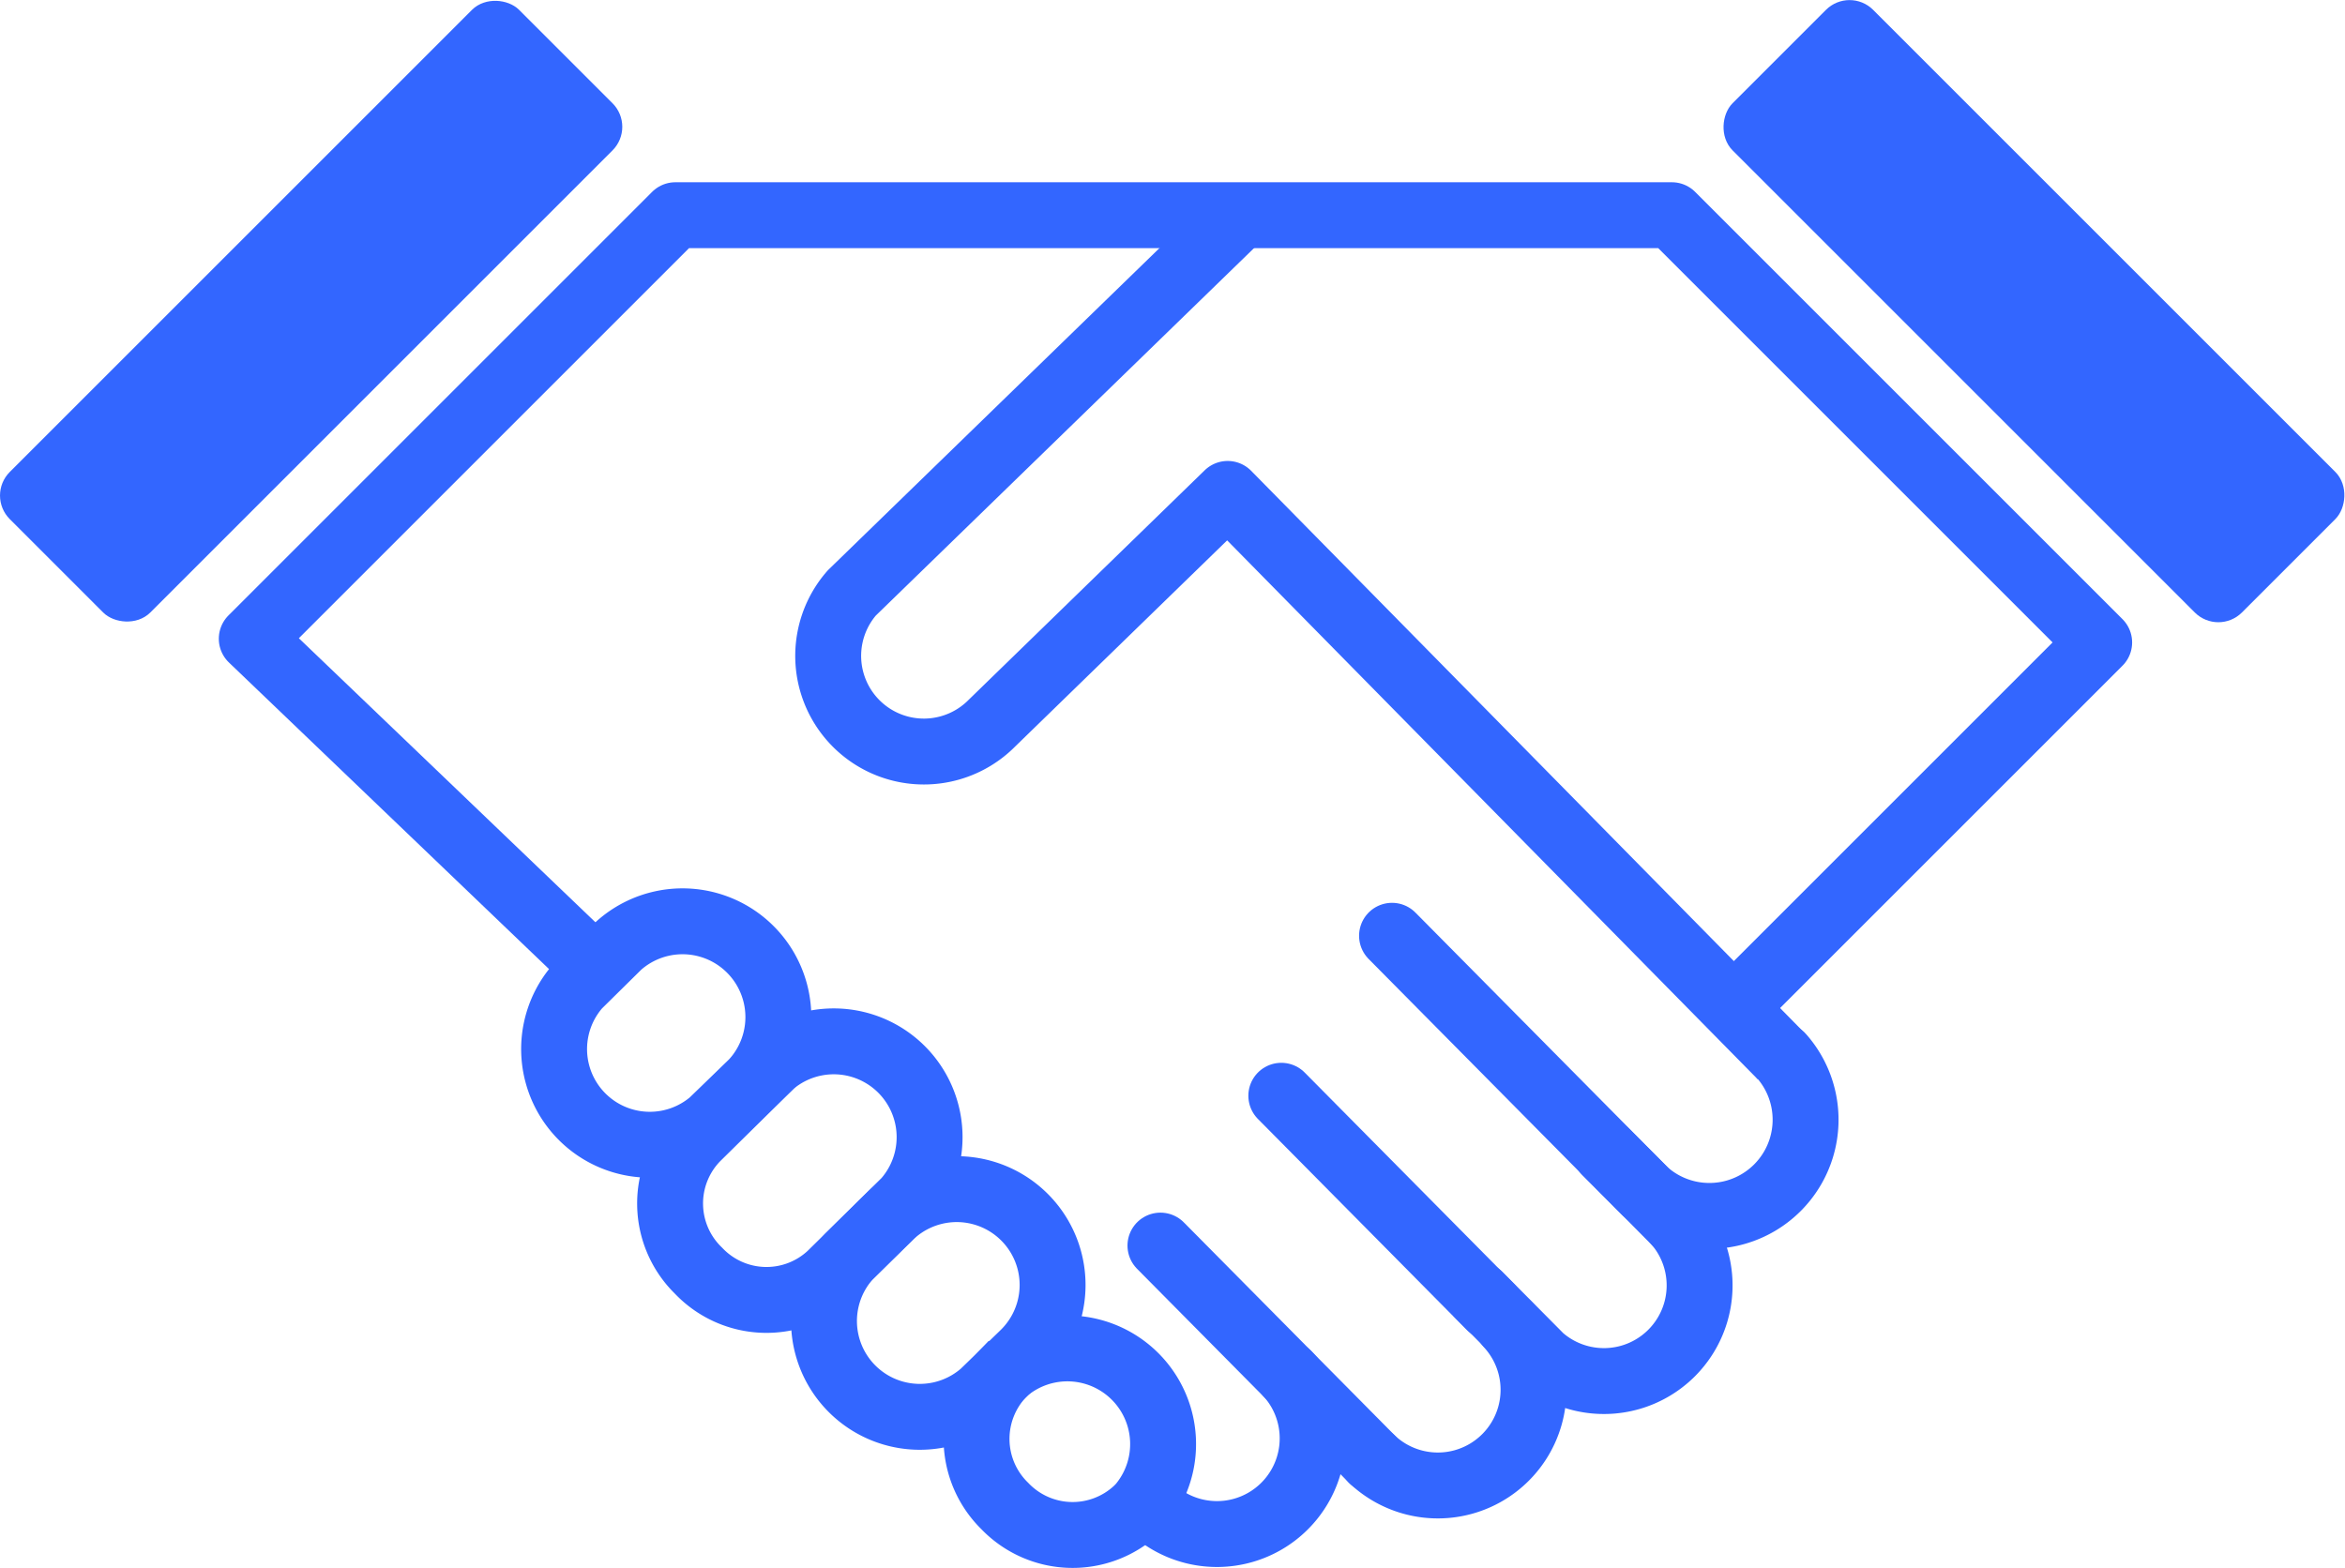
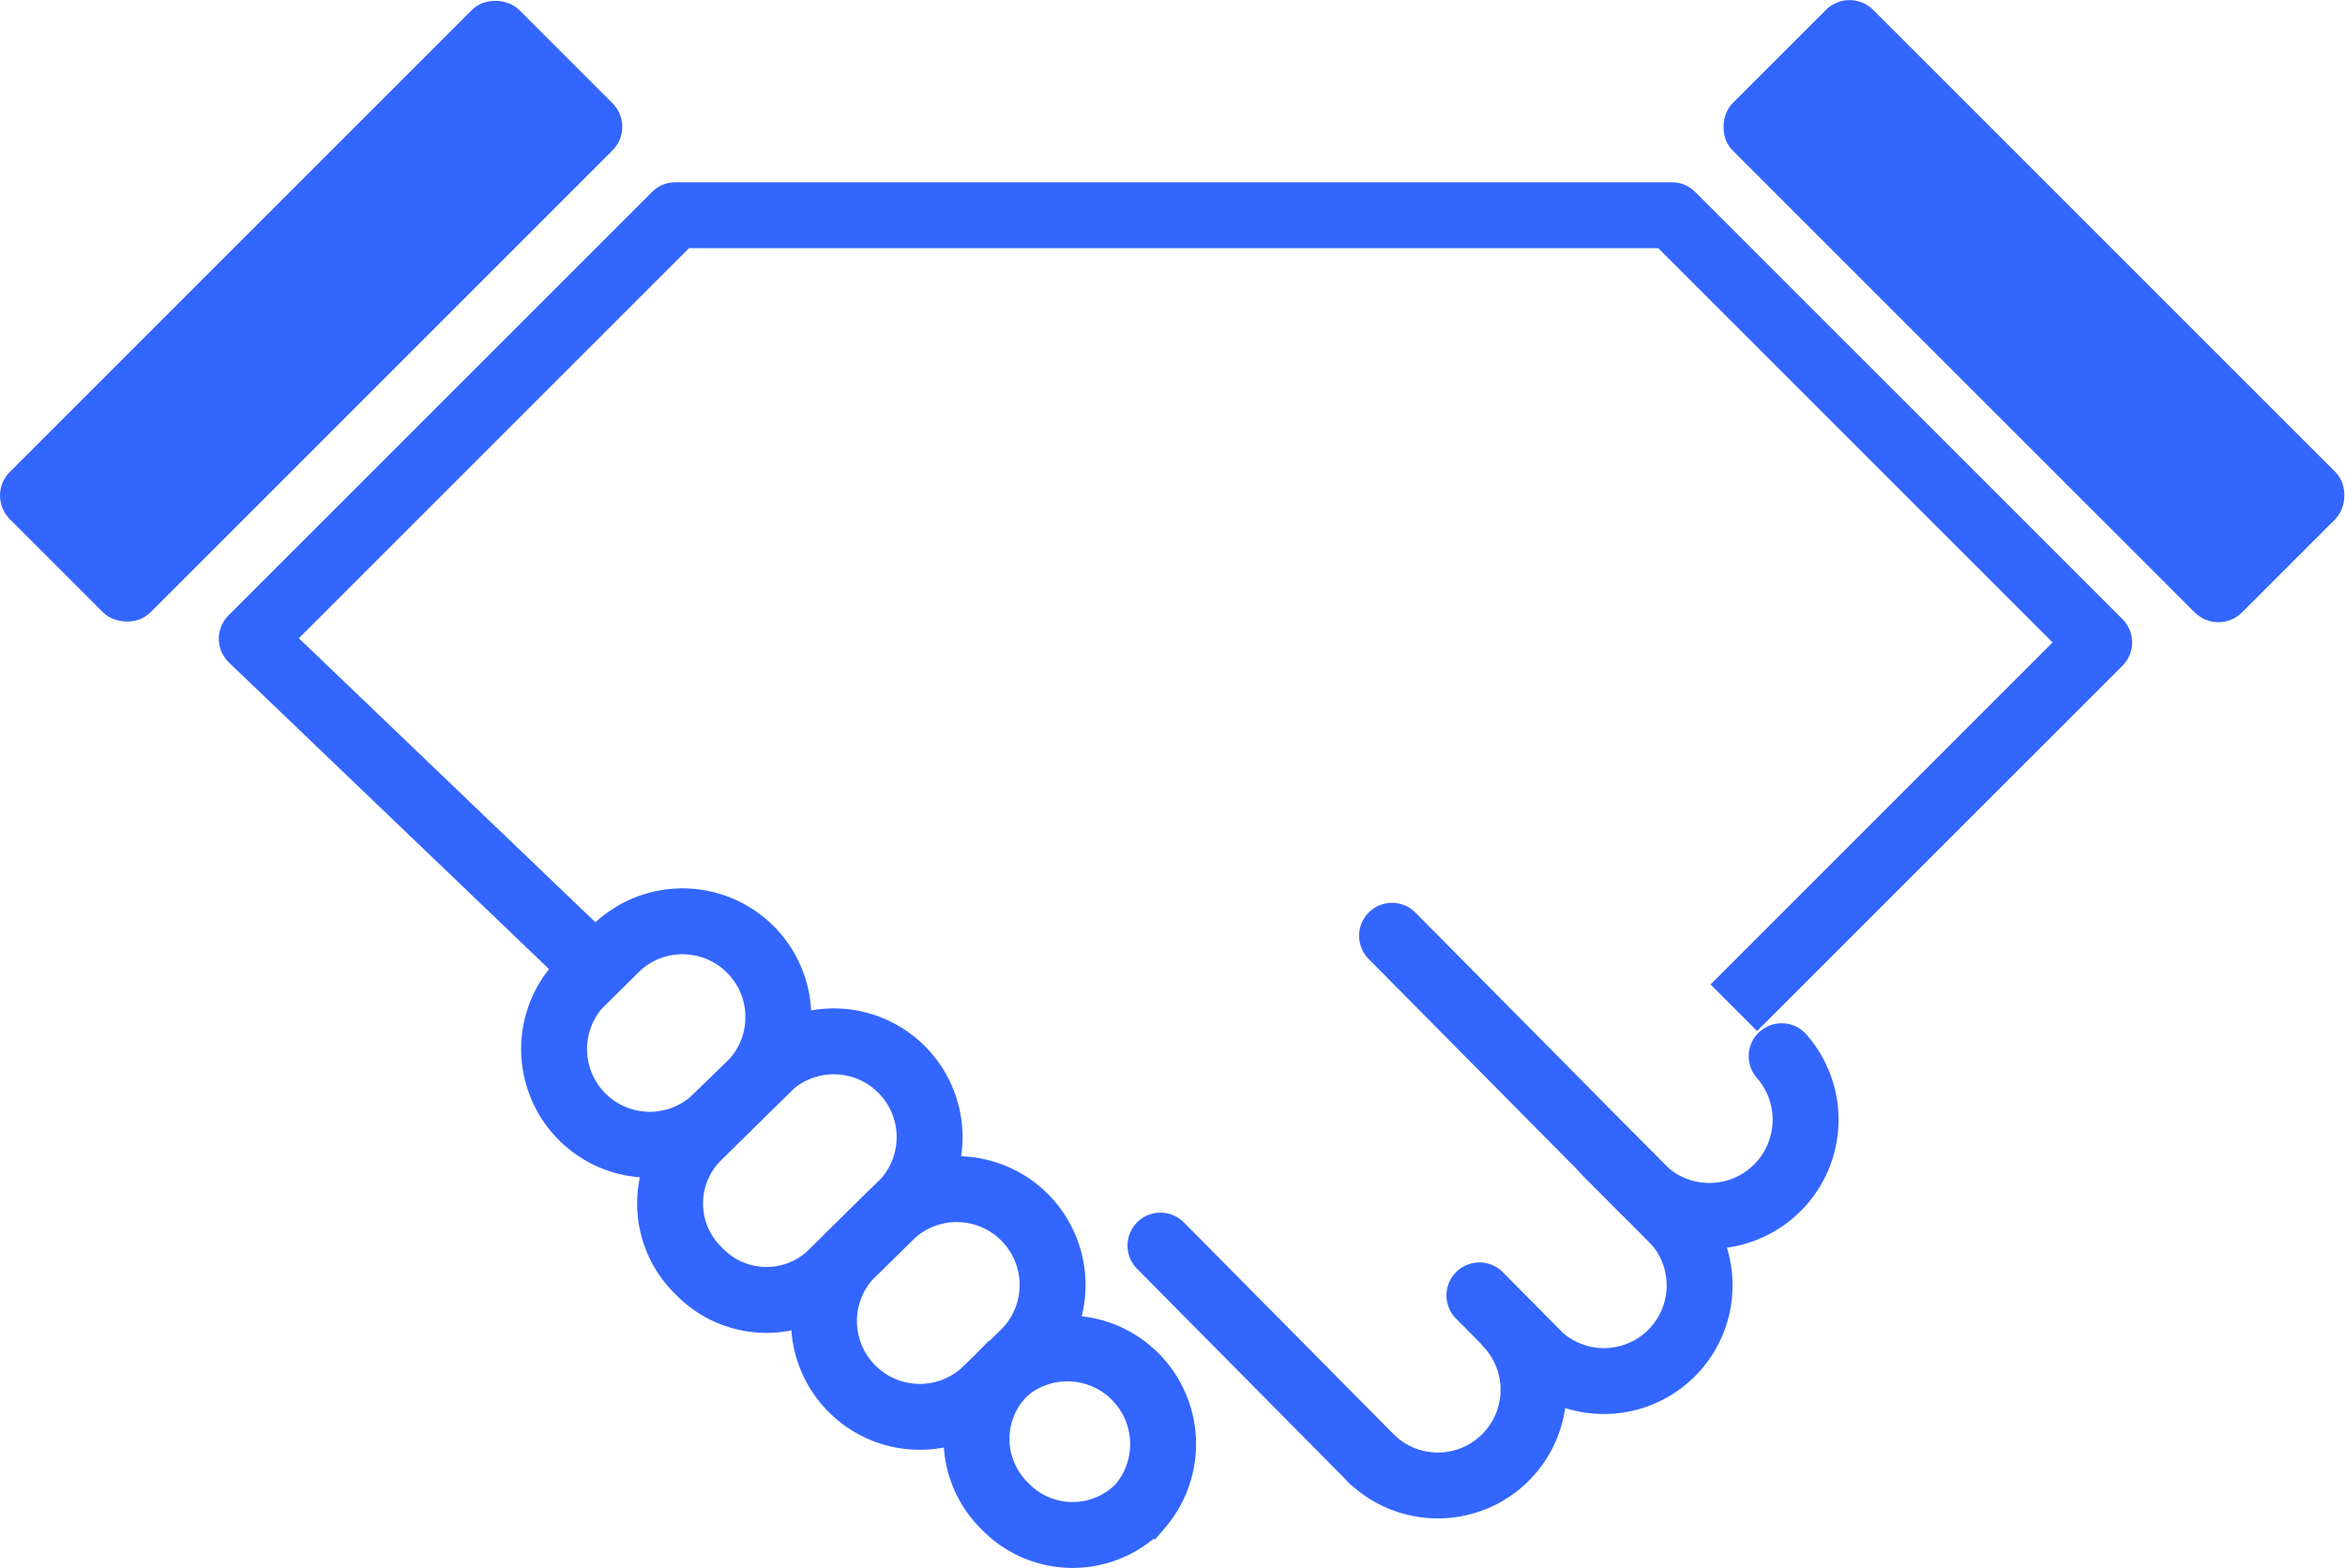
<svg xmlns="http://www.w3.org/2000/svg" viewBox="0 0 177.91 119">
  <defs>
    <style>.cls-1,.cls-3{fill:none;stroke-width:5px;}.cls-1,.cls-2,.cls-3{stroke:#36f;}.cls-1{stroke-linecap:round;}.cls-1,.cls-2{stroke-miterlimit:10;}.cls-2{fill:#36f;}.cls-3{stroke-linejoin:round;}</style>
  </defs>
  <g id="Layer_2" data-name="Layer 2">
    <g id="Layer_1-2" data-name="Layer 1">
      <path class="cls-1" d="M76.23,114.28a7.12,7.12,0,0,0,10,.29l.27-.27A7.26,7.26,0,0,0,76.34,104l-.27.26A7.12,7.12,0,0,0,76.23,114.28Z" />
      <path class="cls-1" d="M53,96.43a7.1,7.1,0,0,0,10,.3l5.71-5.63A7.27,7.27,0,0,0,58.54,80.76l-5.71,5.63A7.11,7.11,0,0,0,53,96.43Z" />
      <path class="cls-1" d="M64.4,95.36A7.27,7.27,0,0,0,74.59,105.7l3.09-3A7.26,7.26,0,0,0,67.49,92.32Z" />
      <path class="cls-1" d="M43.85,74.81A7.26,7.26,0,0,0,54,85.14l3.1-3A7.27,7.27,0,0,0,46.94,71.76Z" />
      <rect class="cls-2" x="127.47" y="16.57" width="53.65" height="14.08" rx="2.03" transform="translate(246.72 149.41) rotate(-135)" />
      <rect class="cls-2" x="-3.22" y="16.57" width="53.65" height="14.08" rx="2.03" transform="translate(-9.78 23.61) rotate(-45)" />
      <polyline class="cls-3" points="131.54 76.47 159.26 48.75 126.84 16.33 51.24 16.33 19.1 48.47 43.87 72.2" />
      <line class="cls-1" x1="127.21" y1="92.83" x2="105.61" y2="71.01" />
      <line class="cls-1" x1="104.12" y1="110.76" x2="88.04" y2="94.52" />
-       <line class="cls-1" x1="113.07" y1="99.17" x2="97.21" y2="83.15" />
      <path class="cls-1" d="M135.17,80.15a7.3,7.3,0,0,1-10.35,10.26l-3-3" />
      <path class="cls-1" d="M104.12,110.76a7.26,7.26,0,0,0,10.31-10.21" />
      <path class="cls-1" d="M127.21,92.83A7.26,7.26,0,0,1,116.9,103l-4.66-4.7" />
-       <path class="cls-3" d="M94,16.45,64.62,45a7.26,7.26,0,0,0,10.64,9.87L93.14,37.48l42,42.67" />
-       <path class="cls-1" d="M87.42,114.5a7.26,7.26,0,0,0,10.31-10.2" />
    </g>
  </g>
</svg>